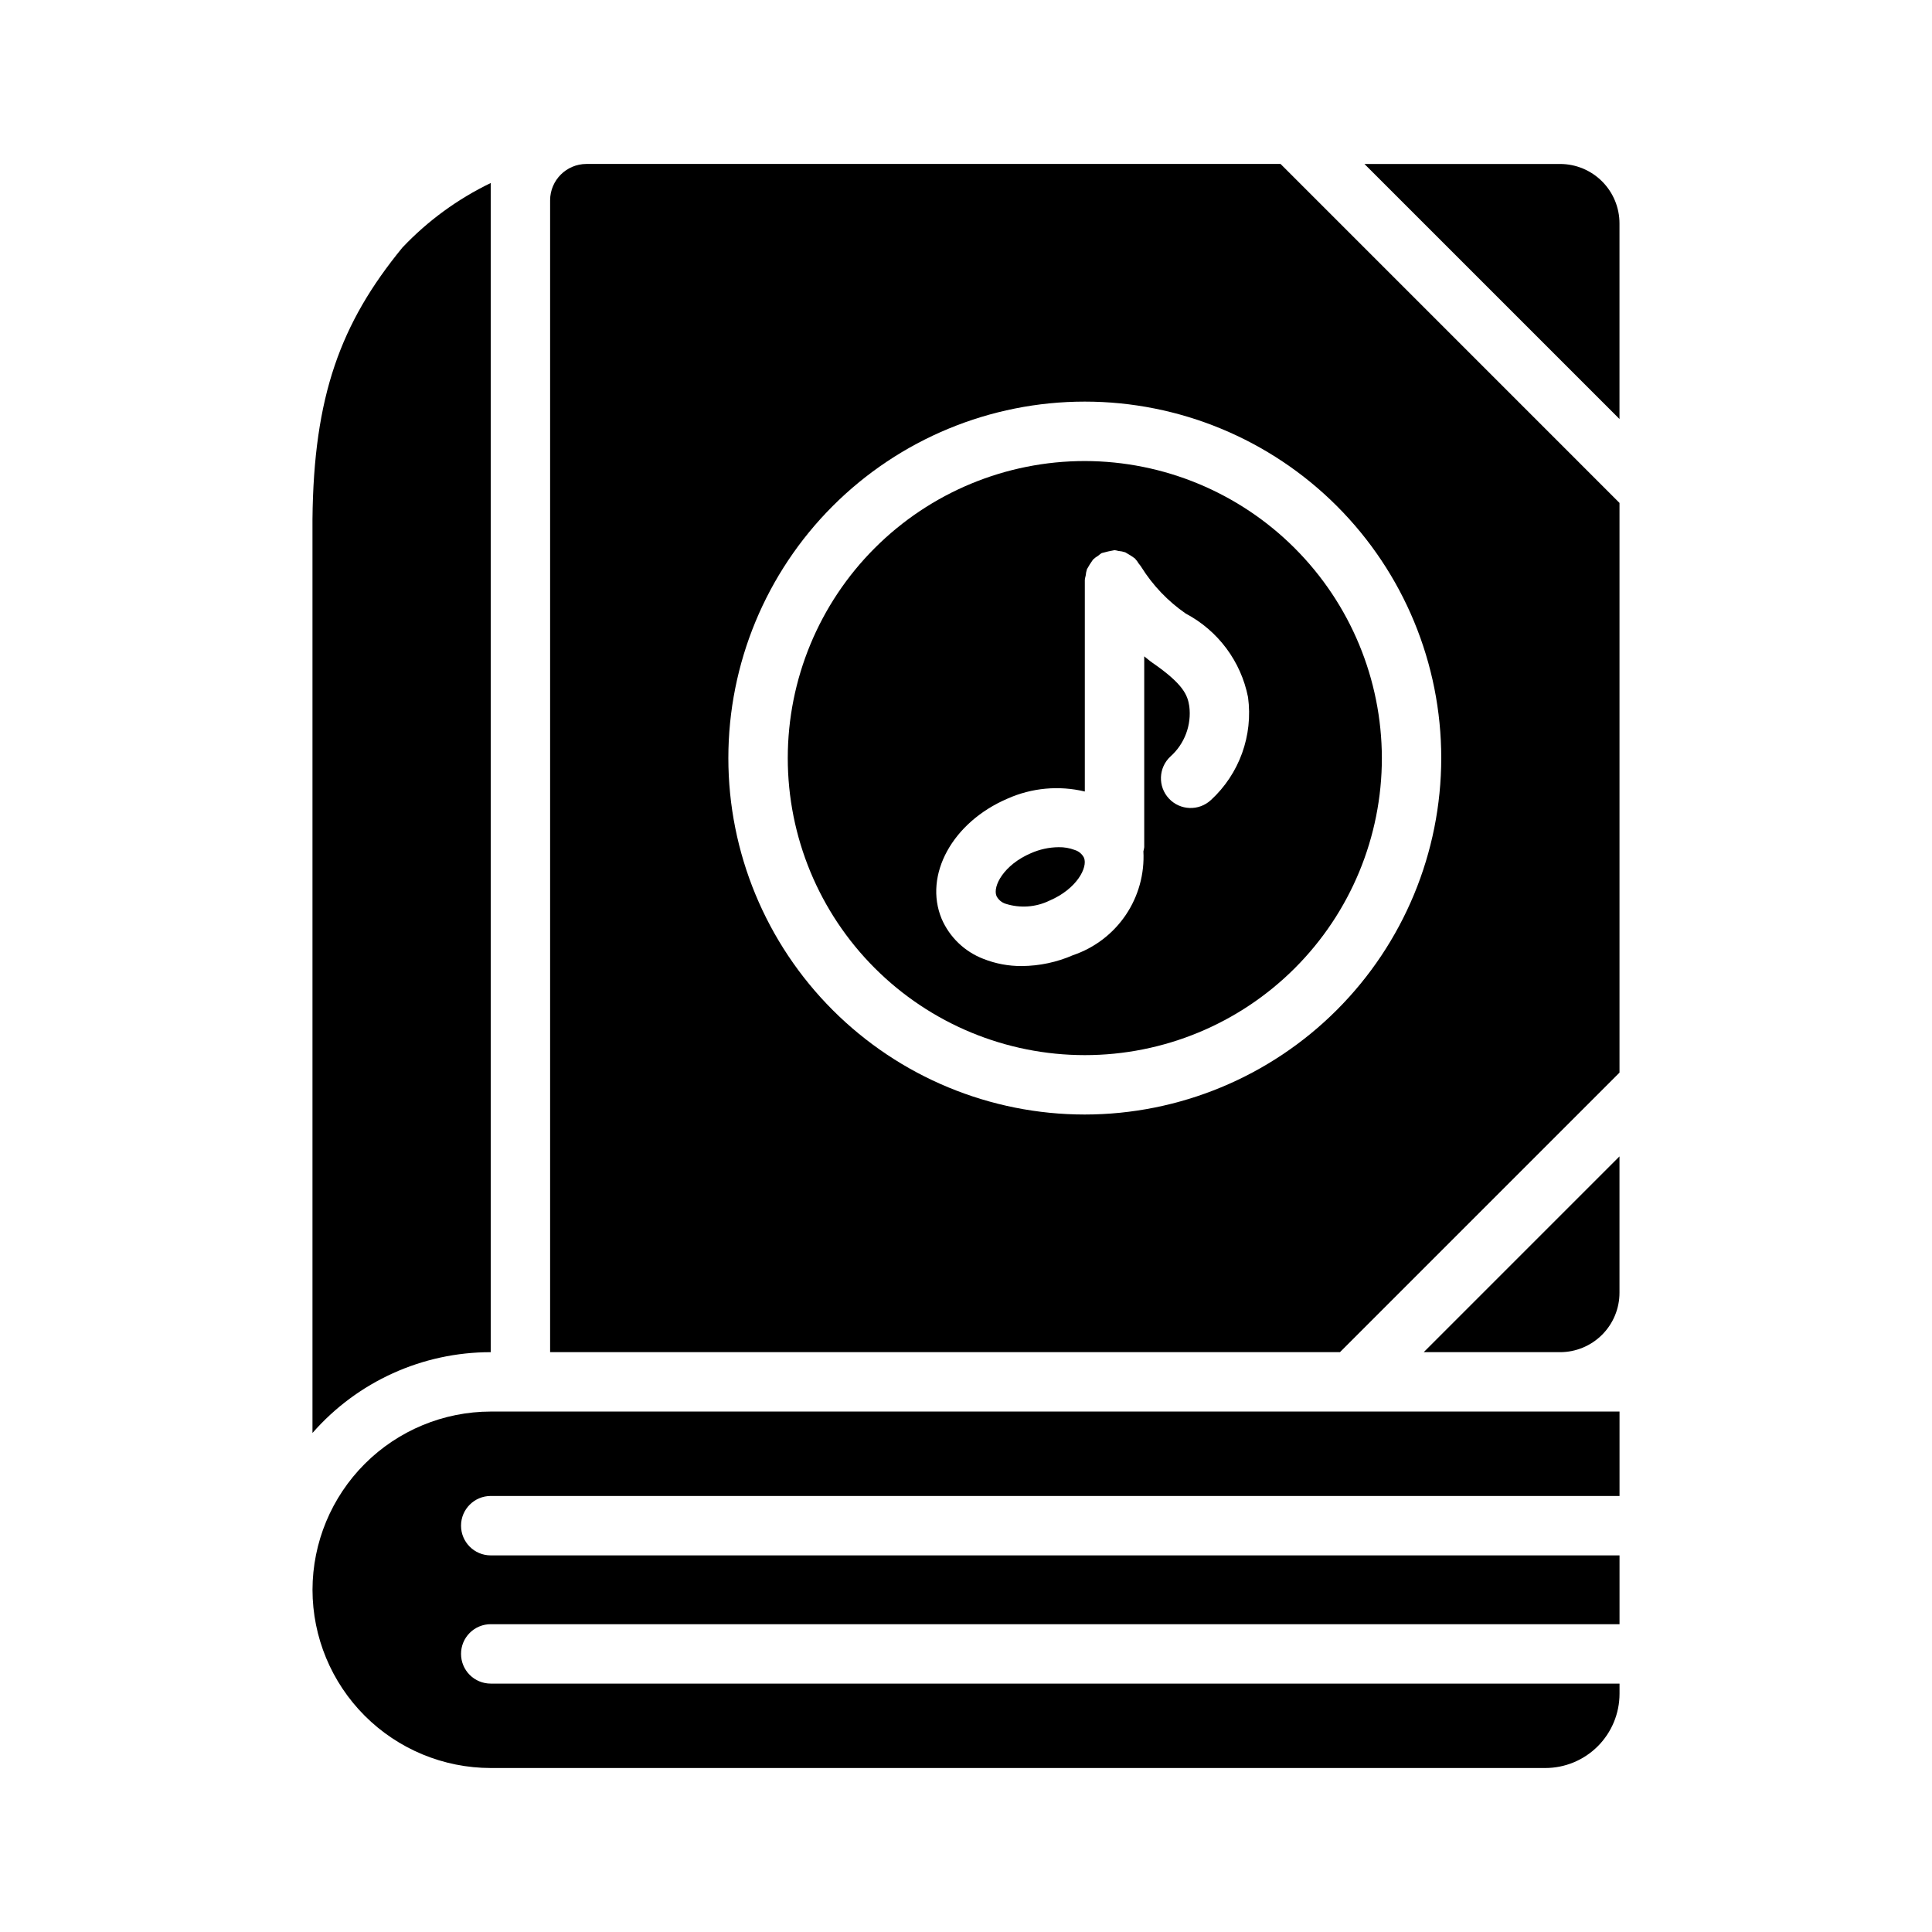
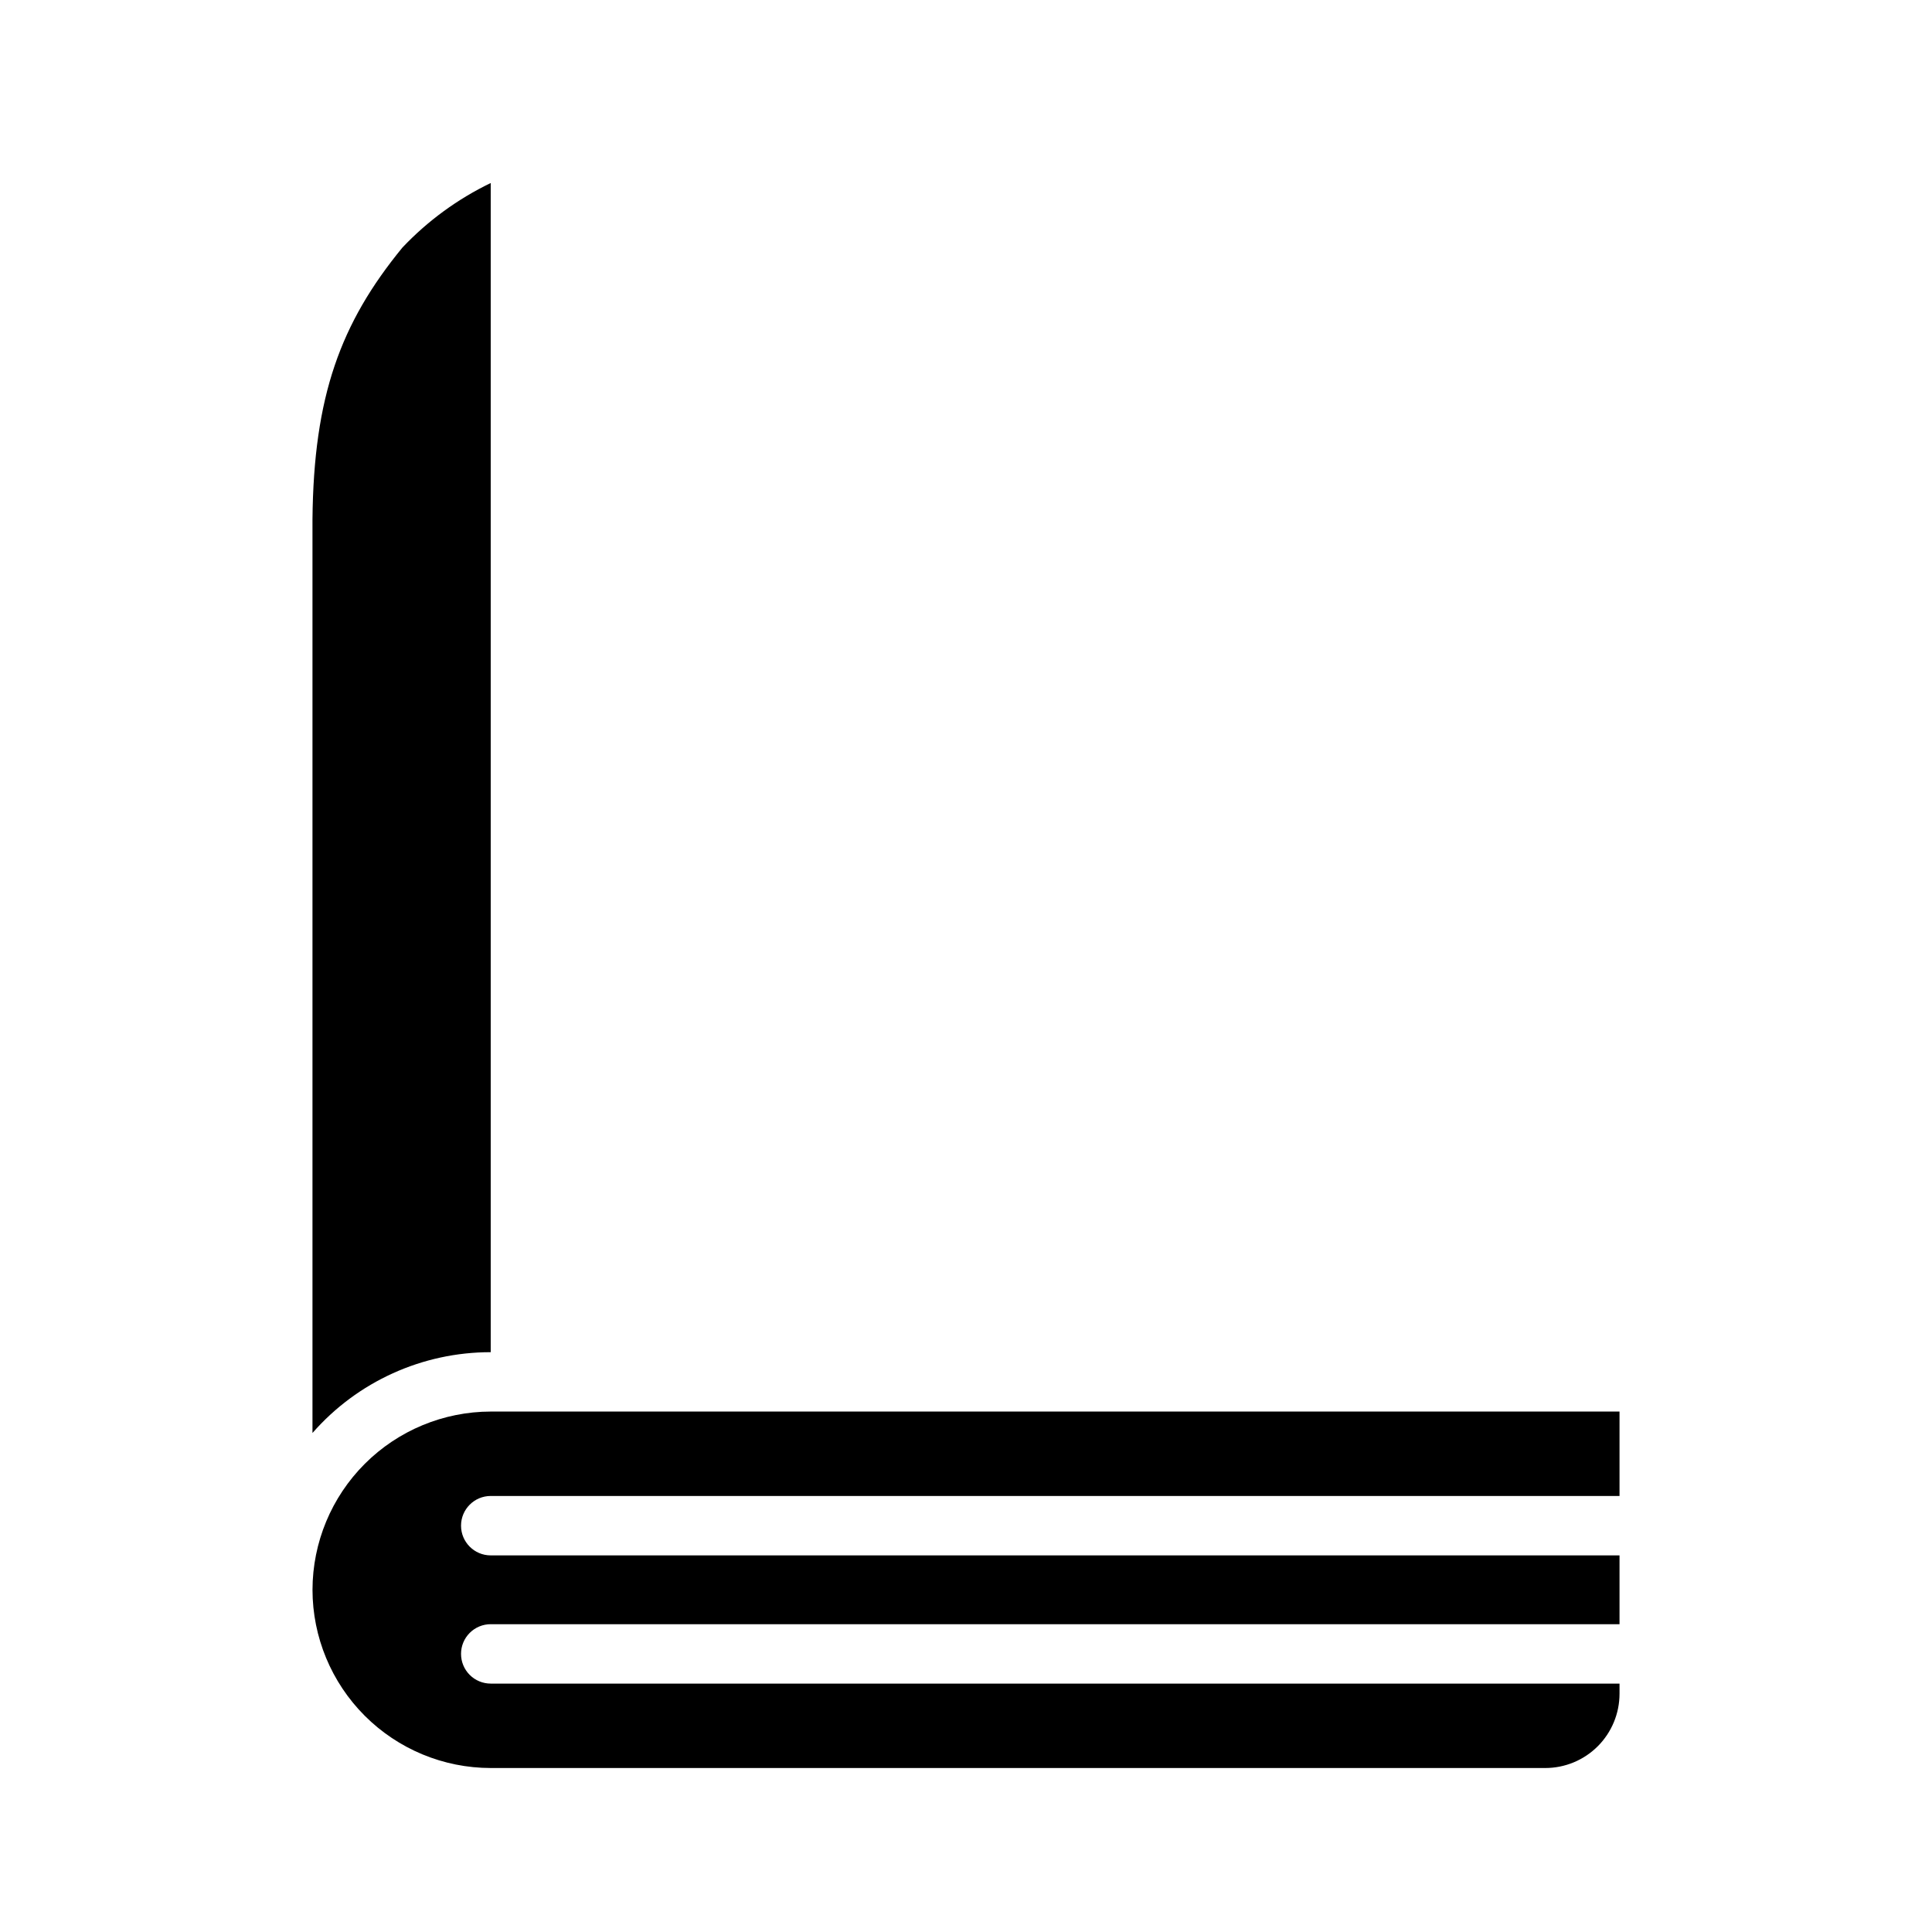
<svg xmlns="http://www.w3.org/2000/svg" fill="#000000" width="800px" height="800px" version="1.1" viewBox="144 144 512 512">
  <g>
    <path d="m266.18 582.3c-0.004-2.09 0.824-4.09 2.301-5.566 1.477-1.477 3.481-2.309 5.57-2.305h299.14v-18.234h-299.14c-4.348 0-7.871-3.527-7.871-7.875 0-4.348 3.523-7.871 7.871-7.871h299.14v-22.371h-299.14c-12.523 0.02-24.523 5-33.379 13.855-8.852 8.855-13.836 20.855-13.855 33.379 0.012 12.523 4.992 24.531 13.848 33.387 8.855 8.855 20.863 13.836 33.387 13.844h279.46c5.219 0 10.223-2.074 13.914-5.766 3.688-3.691 5.762-8.695 5.766-13.914v-2.691h-299.14c-2.09 0-4.094-0.828-5.57-2.305-1.477-1.477-2.305-3.481-2.301-5.566z" />
-     <path d="m431.49 266.18c-20.879 0-40.902 8.293-55.664 23.055-14.766 14.762-23.059 34.785-23.059 55.664 0 20.879 8.293 40.902 23.059 55.664 14.762 14.762 34.785 23.055 55.664 23.055 20.875 0 40.898-8.293 55.66-23.055 14.766-14.762 23.059-34.785 23.059-55.664-0.035-20.867-8.34-40.871-23.094-55.625-14.758-14.758-34.758-23.062-55.625-23.094zm33.41 89.844c-3.188 2.957-8.168 2.777-11.129-0.406-2.961-3.184-2.785-8.16 0.395-11.125 3.758-3.348 5.633-8.328 5.012-13.324-0.453-2.945-1.508-5.836-9.895-11.617-0.691-0.48-1.363-1.086-2.051-1.617v50.582c-0.047 0.367-0.121 0.734-0.219 1.09 0.32 5.996-1.328 11.93-4.691 16.898-3.367 4.969-8.27 8.699-13.953 10.625-4.281 1.867-8.895 2.848-13.562 2.883-3.5 0.027-6.973-0.621-10.223-1.914-4.957-1.91-8.938-5.734-11.039-10.609-4.805-11.609 2.859-25.594 17.449-31.84v-0.004c6.438-2.867 13.641-3.531 20.496-1.887v-56.09c0.047-0.383 0.121-0.758 0.227-1.129 0.051-0.578 0.164-1.145 0.34-1.699 0.48-0.875 1.012-1.723 1.598-2.535 0.43-0.406 0.902-0.766 1.414-1.066 0.277-0.242 0.574-0.469 0.887-0.668 0.055-0.027 0.113-0.02 0.168-0.043 1.016-0.285 2.043-0.52 3.078-0.699 0.055-0.004 0.102-0.035 0.16-0.035 0.348 0.047 0.691 0.117 1.031 0.211 0.617 0.047 1.223 0.168 1.809 0.363 0.871 0.48 1.715 1.012 2.523 1.594 0.406 0.426 0.762 0.898 1.059 1.406 0.246 0.281 0.473 0.578 0.672 0.895 3.043 4.871 7.051 9.07 11.777 12.336 8.559 4.523 14.625 12.66 16.508 22.156 1.375 10.152-2.297 20.336-9.84 27.27z" />
-     <path d="m428.84 369.26c-1.379-0.523-2.844-0.777-4.312-0.746-2.531 0.027-5.023 0.574-7.336 1.598-7.164 3.066-10.18 8.77-9.109 11.348 0.5 0.984 1.375 1.723 2.43 2.051 3.848 1.223 8.02 0.918 11.645-0.852 7.164-3.066 10.18-8.77 9.109-11.348-0.496-0.984-1.375-1.727-2.426-2.051z" />
-     <path d="m483.36 187.45h-183.97c-5.297 0.023-9.582 4.309-9.605 9.605v305.28h209.32l74.078-74.078v-150.98zm-51.875 251.91c-25.055 0-49.082-9.953-66.797-27.668s-27.668-41.742-27.668-66.797c0-25.055 9.953-49.082 27.668-66.797s41.742-27.668 66.797-27.668c25.051 0 49.078 9.953 66.793 27.668 17.719 17.715 27.668 41.742 27.668 66.797-0.02 25.047-9.977 49.062-27.688 66.773-17.711 17.711-41.727 27.672-66.773 27.691z" />
    <path d="m226.81 523.75v-242.14c0.316-32.59 7.398-51.957 23.852-72.027h0.004c6.691-7.066 14.613-12.852 23.379-17.082v309.84c-18.098-0.016-35.316 7.793-47.234 21.41z" />
-     <path d="m573.18 203.2c0-4.176-1.66-8.18-4.613-11.133-2.953-2.953-6.957-4.613-11.133-4.613h-51.844l67.59 67.59z" />
-     <path d="m573.18 450.46v36.133c0 4.176-1.66 8.18-4.613 11.133-2.953 2.953-6.957 4.613-11.133 4.613h-36.133z" />
  </g>
</svg>